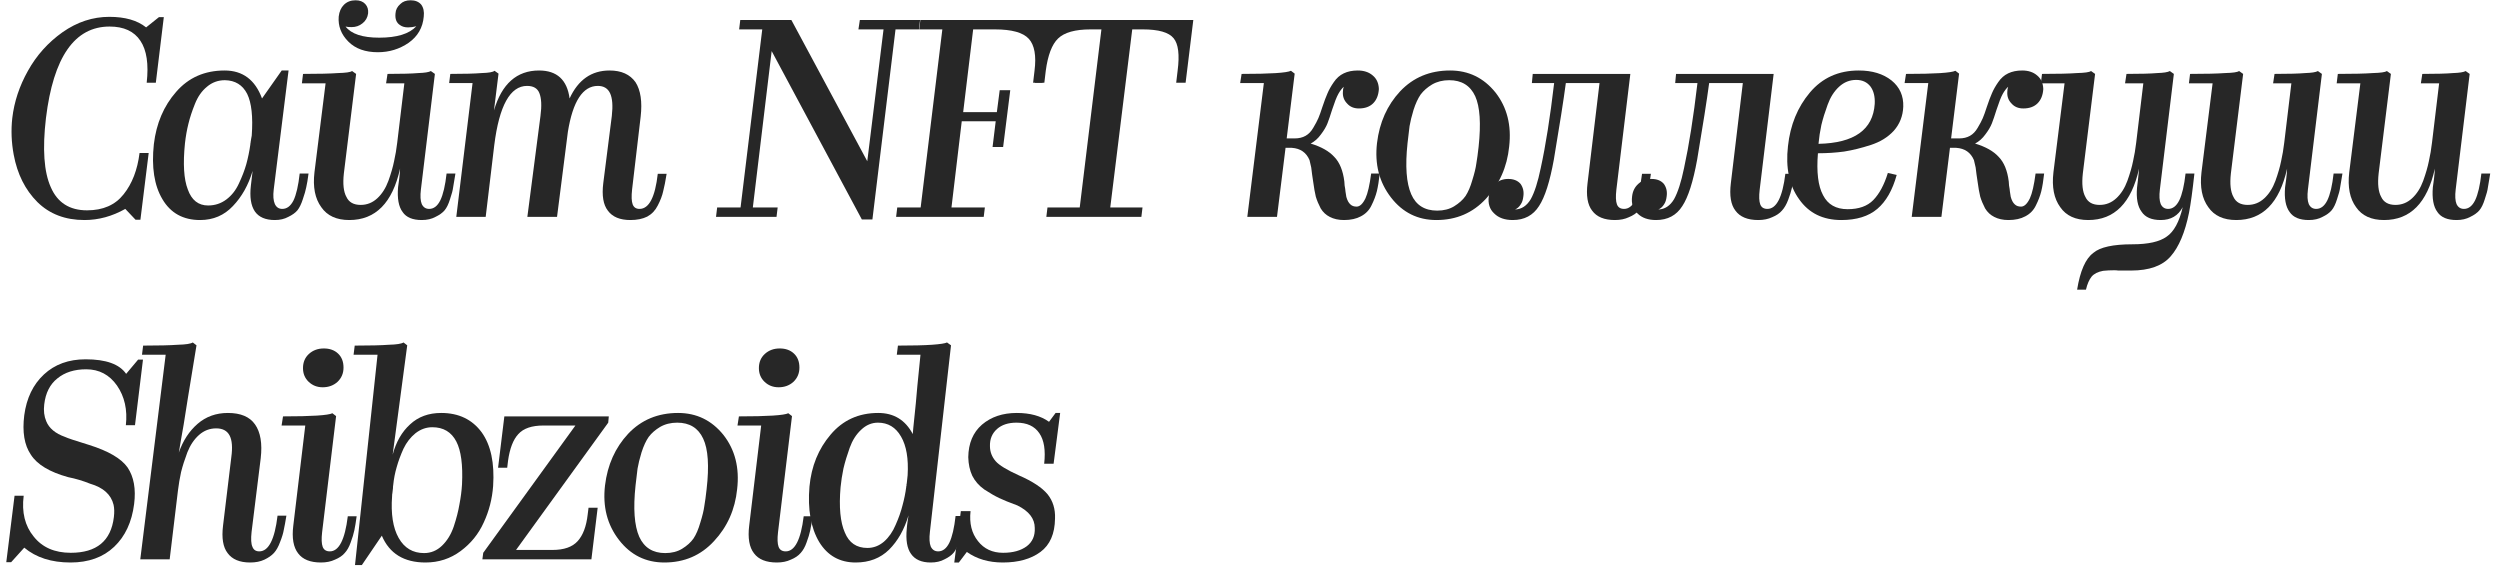
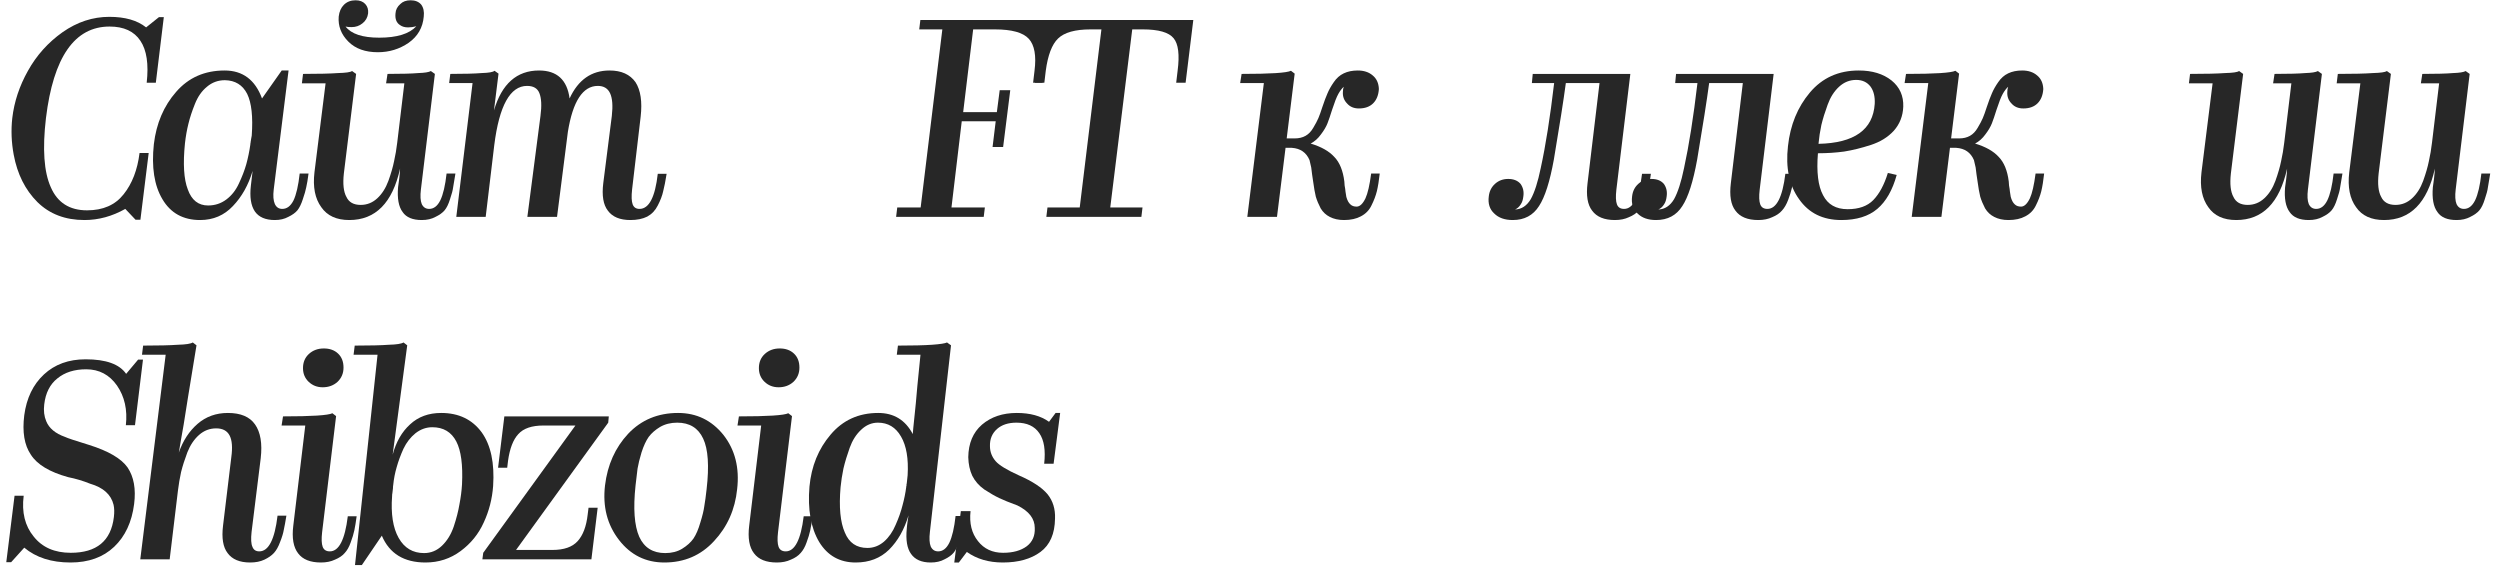
<svg xmlns="http://www.w3.org/2000/svg" width="219" height="50" viewBox="0 0 219 50" fill="none">
  <path d="M7.4 19.275C5.716 19.275 4.341 18.75 3.275 17.7C2.208 16.633 1.516 15.25 1.2 13.55C1 12.467 0.958 11.4 1.075 10.35C1.241 8.917 1.7 7.533 2.45 6.2C3.2 4.85 4.208 3.725 5.475 2.825C6.758 1.925 8.125 1.475 9.575 1.475C10.958 1.475 12.033 1.783 12.8 2.4L13.925 1.5H14.35L13.65 7.25H12.85C13.033 5.617 12.85 4.392 12.3 3.575C11.75 2.742 10.85 2.325 9.6 2.325C6.533 2.325 4.675 5 4.025 10.35C3.708 13.05 3.85 15.067 4.45 16.4C5.033 17.75 6.091 18.425 7.625 18.425C9.025 18.425 10.091 17.958 10.825 17.025C11.575 16.092 12.041 14.883 12.225 13.4H13.025L12.3 19.25H11.875L10.975 18.3C9.825 18.95 8.633 19.275 7.4 19.275Z" fill="#272727" />
  <path d="M17.528 19.275C16.045 19.275 14.945 18.667 14.228 17.45C13.511 16.25 13.261 14.642 13.478 12.625C13.695 10.808 14.345 9.283 15.428 8.05C16.511 6.8 17.928 6.175 19.678 6.175C21.261 6.175 22.353 6.992 22.953 8.625L24.678 6.175H25.278L23.978 16.6C23.911 17.15 23.945 17.575 24.078 17.875C24.211 18.158 24.428 18.3 24.728 18.3C25.128 18.3 25.453 18.058 25.703 17.575C25.953 17.058 26.136 16.267 26.253 15.2H27.028C26.961 15.717 26.895 16.117 26.828 16.4C26.778 16.667 26.678 17.017 26.528 17.45C26.395 17.867 26.236 18.192 26.053 18.425C25.87 18.642 25.603 18.833 25.253 19C24.92 19.183 24.528 19.275 24.078 19.275C23.261 19.275 22.678 19.025 22.328 18.525C21.978 18.008 21.861 17.25 21.978 16.25L22.128 14.975C21.761 16.208 21.186 17.233 20.403 18.05C19.636 18.867 18.678 19.275 17.528 19.275ZM16.203 12.55C16.02 14.35 16.103 15.7 16.453 16.6C16.786 17.533 17.378 18 18.228 18C18.828 18 19.361 17.825 19.828 17.475C20.295 17.125 20.661 16.658 20.928 16.075C21.211 15.475 21.428 14.908 21.578 14.375C21.728 13.825 21.845 13.258 21.928 12.675C21.928 12.608 21.936 12.55 21.953 12.5C21.953 12.483 21.953 12.458 21.953 12.425C21.97 12.392 21.978 12.35 21.978 12.3C21.995 12.25 22.003 12.2 22.003 12.15L22.053 11.875C22.17 10.225 22.036 9.008 21.653 8.225C21.253 7.442 20.603 7.042 19.703 7.025C19.103 7.025 18.578 7.217 18.128 7.6C17.678 7.967 17.328 8.467 17.078 9.1C16.828 9.717 16.636 10.3 16.503 10.85C16.37 11.383 16.27 11.95 16.203 12.55Z" fill="#272727" />
  <path d="M37.121 1.45C37.038 2.417 36.596 3.183 35.796 3.75C34.996 4.3 34.096 4.575 33.096 4.575C31.996 4.575 31.138 4.267 30.521 3.65C29.888 3.017 29.604 2.283 29.671 1.45C29.721 1.017 29.871 0.675 30.121 0.425C30.388 0.158 30.729 0.025 31.146 0.025C31.513 0.025 31.796 0.133 31.996 0.35C32.196 0.567 32.279 0.842 32.246 1.175C32.196 1.542 32.029 1.833 31.746 2.05C31.479 2.267 31.163 2.375 30.796 2.375C30.563 2.375 30.388 2.358 30.271 2.325C30.771 2.975 31.754 3.3 33.221 3.3C34.771 3.3 35.854 2.967 36.471 2.3C36.221 2.367 35.979 2.4 35.746 2.4C35.463 2.4 35.229 2.333 35.046 2.2C34.729 2 34.596 1.658 34.646 1.175C34.663 0.858 34.804 0.583 35.071 0.35C35.288 0.133 35.588 0.025 35.971 0.025C36.371 0.025 36.679 0.15 36.896 0.4C37.096 0.667 37.171 1.017 37.121 1.45ZM35.046 14.775C34.379 17.775 32.896 19.275 30.596 19.275C29.479 19.275 28.663 18.9 28.146 18.15C27.596 17.4 27.396 16.383 27.546 15.1L28.521 7.3H26.446L26.546 6.475C27.896 6.475 28.921 6.45 29.621 6.4C30.288 6.383 30.696 6.325 30.846 6.225L31.196 6.475L30.121 15.2C30.021 16.117 30.096 16.8 30.346 17.25C30.563 17.717 30.979 17.95 31.596 17.95C32.146 17.95 32.629 17.758 33.046 17.375C33.463 16.992 33.788 16.483 34.021 15.85C34.254 15.2 34.421 14.625 34.521 14.125C34.638 13.608 34.729 13.067 34.796 12.5L35.421 7.3H33.821L33.946 6.475C35.163 6.475 36.063 6.45 36.646 6.4C37.196 6.383 37.563 6.325 37.746 6.225L38.096 6.475L36.871 16.6C36.804 17.167 36.829 17.592 36.946 17.875C37.079 18.158 37.296 18.3 37.596 18.3C37.996 18.3 38.321 18.05 38.571 17.55C38.821 17.033 39.004 16.25 39.121 15.2H39.896C39.813 15.733 39.746 16.133 39.696 16.4C39.663 16.667 39.571 17.017 39.421 17.45C39.288 17.883 39.129 18.208 38.946 18.425C38.763 18.642 38.496 18.833 38.146 19C37.813 19.183 37.413 19.275 36.946 19.275C36.146 19.275 35.588 19.042 35.271 18.575C34.921 18.108 34.788 17.383 34.871 16.4C34.954 15.833 35.004 15.425 35.021 15.175C35.038 14.908 35.046 14.775 35.046 14.775Z" fill="#272727" />
  <path d="M55.221 19.275C54.305 19.275 53.646 19 53.246 18.45C52.846 17.933 52.713 17.133 52.846 16.05L53.596 10.15C53.696 9.267 53.646 8.608 53.446 8.175C53.246 7.742 52.888 7.525 52.371 7.525C51.055 7.525 50.18 8.867 49.746 11.55L48.796 19H46.196L47.346 10.15C47.463 9.267 47.43 8.6 47.246 8.15C47.08 7.733 46.721 7.525 46.171 7.525C44.688 7.525 43.73 9.258 43.296 12.725L42.546 19H39.971L41.396 7.275H39.346L39.446 6.475C40.663 6.475 41.58 6.45 42.196 6.4C42.813 6.383 43.188 6.317 43.321 6.2L43.671 6.45L43.271 9.675C43.955 7.342 45.271 6.175 47.221 6.175C48.788 6.175 49.68 6.992 49.896 8.625C50.646 6.992 51.813 6.175 53.396 6.175C54.43 6.175 55.188 6.517 55.671 7.2C56.121 7.9 56.271 8.908 56.121 10.225L55.371 16.6C55.305 17.2 55.321 17.633 55.421 17.9C55.521 18.167 55.721 18.3 56.021 18.3C56.855 18.3 57.388 17.275 57.621 15.225H58.396C58.296 15.858 58.196 16.367 58.096 16.75C58.013 17.133 57.855 17.55 57.621 18C57.405 18.433 57.096 18.758 56.696 18.975C56.296 19.175 55.805 19.275 55.221 19.275Z" fill="#272727" />
-   <path d="M68.123 18.175L68.023 19H62.723L62.823 18.175H64.873L66.773 2.575H64.748L64.848 1.75H69.323L75.973 14.125L77.398 2.575H75.198L75.323 1.75H80.598L80.498 2.575H78.448L76.423 19.225H75.498L67.598 4.475L65.948 18.175H68.123Z" fill="#272727" />
  <path d="M86.274 18.175L86.174 19H78.499L78.599 18.175H80.649L82.549 2.575H80.524L80.624 1.75H91.999L91.324 7.25H90.499L90.624 6.2C90.791 4.883 90.624 3.95 90.124 3.4C89.624 2.85 88.633 2.575 87.149 2.575H85.249L84.374 9.825H87.324L87.574 7.9H88.499L87.874 12.875H86.949L87.224 10.625H84.249L83.349 18.175H86.274Z" fill="#272727" />
  <path d="M100.084 18.175L99.984 19H91.659L91.759 18.175H94.584L96.484 2.575H95.534C94.184 2.575 93.234 2.842 92.684 3.375C92.15 3.892 91.792 4.833 91.609 6.2L91.484 7.25H90.659L91.334 1.75H104.534L103.859 7.25H103.034L103.159 6.2C103.342 4.8 103.225 3.85 102.809 3.35C102.392 2.833 101.492 2.575 100.109 2.575H99.184L97.259 18.175H100.084Z" fill="#272727" />
  <path d="M117.739 19.275C117.256 19.275 116.839 19.183 116.489 19C116.156 18.833 115.889 18.583 115.689 18.25C115.506 17.9 115.364 17.558 115.264 17.225C115.181 16.875 115.106 16.45 115.039 15.95C115.022 15.783 114.989 15.558 114.939 15.275C114.906 14.992 114.881 14.792 114.864 14.675L114.714 14.025C114.431 13.358 113.914 13 113.164 12.95H112.614L111.864 19H109.264L110.714 7.275H108.639L108.764 6.475C111.281 6.475 112.722 6.383 113.089 6.2L113.414 6.45L112.714 12.125H113.414C113.781 12.125 114.097 12.05 114.364 11.9C114.631 11.75 114.856 11.517 115.039 11.2C115.239 10.867 115.389 10.583 115.489 10.35C115.589 10.117 115.706 9.792 115.839 9.375C116.006 8.875 116.156 8.475 116.289 8.175C116.422 7.858 116.606 7.533 116.839 7.2C117.072 6.85 117.364 6.592 117.714 6.425C118.064 6.258 118.472 6.175 118.939 6.175C119.472 6.175 119.906 6.317 120.239 6.6C120.589 6.883 120.772 7.283 120.789 7.8C120.756 8.333 120.589 8.75 120.289 9.05C119.989 9.35 119.572 9.5 119.039 9.5C118.606 9.5 118.264 9.358 118.014 9.075C117.731 8.792 117.606 8.442 117.639 8.025C117.639 7.875 117.664 7.733 117.714 7.6C117.547 7.75 117.389 7.958 117.239 8.225C117.089 8.492 116.906 8.958 116.689 9.625C116.539 10.108 116.406 10.5 116.289 10.8C116.172 11.1 115.981 11.425 115.714 11.775C115.464 12.125 115.164 12.392 114.814 12.575C115.747 12.858 116.439 13.25 116.889 13.75C117.356 14.233 117.647 14.95 117.764 15.9C117.764 16.017 117.772 16.133 117.789 16.25C117.806 16.35 117.822 16.45 117.839 16.55C117.856 16.65 117.864 16.725 117.864 16.775C117.897 17.025 117.922 17.183 117.939 17.25C118.022 17.55 118.139 17.767 118.289 17.9C118.422 18.033 118.606 18.1 118.839 18.1C119.122 18.1 119.381 17.858 119.614 17.375C119.814 16.942 119.981 16.217 120.114 15.2H120.864C120.797 15.817 120.714 16.333 120.614 16.75C120.514 17.15 120.356 17.567 120.139 18C119.939 18.417 119.631 18.733 119.214 18.95C118.814 19.167 118.322 19.275 117.739 19.275Z" fill="#272727" />
-   <path d="M132.202 12.85C132.019 14.633 131.344 16.15 130.177 17.4C129.027 18.65 127.577 19.275 125.827 19.275C124.194 19.275 122.869 18.617 121.852 17.3C120.819 15.967 120.41 14.375 120.627 12.525C120.844 10.725 121.519 9.217 122.652 8C123.802 6.783 125.26 6.175 127.027 6.175C128.644 6.175 129.969 6.817 131.002 8.1C132.019 9.4 132.419 10.983 132.202 12.85ZM123.302 12.525C123.085 14.542 123.194 16.042 123.627 17.025C124.044 17.975 124.802 18.45 125.902 18.45C126.469 18.45 126.96 18.325 127.377 18.075C127.81 17.808 128.144 17.508 128.377 17.175C128.61 16.825 128.81 16.358 128.977 15.775C129.16 15.192 129.277 14.708 129.327 14.325C129.394 13.942 129.46 13.45 129.527 12.85C129.744 10.817 129.644 9.342 129.227 8.425C128.794 7.492 128.035 7.025 126.952 7.025C126.385 7.025 125.885 7.15 125.452 7.4C125.035 7.65 124.702 7.942 124.452 8.275C124.219 8.608 124.01 9.058 123.827 9.625C123.66 10.175 123.544 10.65 123.477 11.05C123.427 11.433 123.369 11.925 123.302 12.525Z" fill="#272727" />
  <path d="M136.118 13.975C135.768 15.908 135.335 17.267 134.818 18.05C134.301 18.867 133.535 19.275 132.518 19.275C131.818 19.275 131.276 19.083 130.893 18.7C130.493 18.333 130.335 17.833 130.418 17.2C130.468 16.75 130.652 16.383 130.968 16.1C131.285 15.817 131.668 15.675 132.118 15.675C132.585 15.675 132.943 15.817 133.193 16.1C133.426 16.417 133.51 16.792 133.443 17.225C133.41 17.508 133.335 17.733 133.218 17.9C133.085 18.117 132.918 18.267 132.718 18.35C133.285 18.333 133.743 18.033 134.093 17.45C134.427 16.85 134.718 15.942 134.968 14.725C135.402 12.742 135.793 10.258 136.143 7.275H134.193L134.268 6.475H142.818L141.593 16.625C141.527 17.208 141.543 17.633 141.643 17.9C141.743 18.167 141.951 18.3 142.268 18.3C143.068 18.3 143.593 17.275 143.843 15.225H144.618C144.551 15.725 144.485 16.133 144.418 16.45C144.352 16.75 144.243 17.1 144.093 17.5C143.943 17.9 143.76 18.217 143.543 18.45C143.343 18.683 143.06 18.875 142.693 19.025C142.343 19.192 141.935 19.275 141.468 19.275C140.535 19.275 139.868 19 139.468 18.45C139.068 17.933 138.935 17.133 139.068 16.05L140.118 7.275H137.168C136.968 8.775 136.618 11.008 136.118 13.975Z" fill="#272727" />
  <path d="M148.672 13.975C148.322 15.908 147.889 17.267 147.372 18.05C146.855 18.867 146.089 19.275 145.072 19.275C144.372 19.275 143.83 19.083 143.447 18.7C143.047 18.333 142.889 17.833 142.972 17.2C143.022 16.75 143.205 16.383 143.522 16.1C143.839 15.817 144.222 15.675 144.672 15.675C145.139 15.675 145.497 15.817 145.747 16.1C145.98 16.417 146.064 16.792 145.997 17.225C145.964 17.508 145.889 17.733 145.772 17.9C145.639 18.117 145.472 18.267 145.272 18.35C145.839 18.333 146.297 18.033 146.647 17.45C146.98 16.85 147.272 15.942 147.522 14.725C147.955 12.742 148.347 10.258 148.697 7.275H146.747L146.822 6.475H155.372L154.147 16.625C154.08 17.208 154.097 17.633 154.197 17.9C154.297 18.167 154.505 18.3 154.822 18.3C155.622 18.3 156.147 17.275 156.397 15.225H157.172C157.105 15.725 157.039 16.133 156.972 16.45C156.905 16.75 156.797 17.1 156.647 17.5C156.497 17.9 156.314 18.217 156.097 18.45C155.897 18.683 155.614 18.875 155.247 19.025C154.897 19.192 154.489 19.275 154.022 19.275C153.089 19.275 152.422 19 152.022 18.45C151.622 17.933 151.489 17.133 151.622 16.05L152.672 7.275H149.722C149.522 8.775 149.172 11.008 148.672 13.975Z" fill="#272727" />
  <path d="M161.301 19.275C159.684 19.275 158.451 18.667 157.601 17.45C156.734 16.25 156.409 14.7 156.626 12.8C156.826 10.95 157.467 9.383 158.551 8.1C159.634 6.817 161.059 6.175 162.826 6.175C164.009 6.175 164.967 6.467 165.701 7.05C166.417 7.633 166.759 8.4 166.726 9.35C166.692 10.167 166.417 10.867 165.901 11.45C165.384 12.017 164.709 12.433 163.876 12.7C163.059 12.967 162.284 13.158 161.551 13.275C160.817 13.375 160.051 13.425 159.251 13.425C159.117 15.075 159.267 16.3 159.701 17.1C160.117 17.917 160.834 18.325 161.851 18.325C162.834 18.325 163.584 18.058 164.101 17.525C164.634 16.975 165.059 16.183 165.376 15.15L166.151 15.325C165.784 16.658 165.217 17.65 164.451 18.3C163.684 18.95 162.634 19.275 161.301 19.275ZM162.601 7C162.034 7 161.534 7.2 161.101 7.6C160.667 8 160.334 8.525 160.101 9.175C159.867 9.808 159.684 10.4 159.551 10.95C159.434 11.5 159.351 12.05 159.301 12.6C162.434 12.533 164.076 11.367 164.226 9.1C164.259 8.467 164.134 7.958 163.851 7.575C163.551 7.192 163.134 7 162.601 7Z" fill="#272727" />
  <path d="M175.942 19.275C175.459 19.275 175.042 19.183 174.692 19C174.359 18.833 174.092 18.583 173.892 18.25C173.709 17.9 173.567 17.558 173.467 17.225C173.384 16.875 173.309 16.45 173.242 15.95C173.225 15.783 173.192 15.558 173.142 15.275C173.109 14.992 173.084 14.792 173.067 14.675L172.917 14.025C172.634 13.358 172.117 13 171.367 12.95H170.817L170.067 19H167.467L168.917 7.275H166.842L166.967 6.475C169.484 6.475 170.925 6.383 171.292 6.2L171.617 6.45L170.917 12.125H171.617C171.984 12.125 172.3 12.05 172.567 11.9C172.834 11.75 173.059 11.517 173.242 11.2C173.442 10.867 173.592 10.583 173.692 10.35C173.792 10.117 173.909 9.792 174.042 9.375C174.209 8.875 174.359 8.475 174.492 8.175C174.625 7.858 174.809 7.533 175.042 7.2C175.275 6.85 175.567 6.592 175.917 6.425C176.267 6.258 176.675 6.175 177.142 6.175C177.675 6.175 178.109 6.317 178.442 6.6C178.792 6.883 178.975 7.283 178.992 7.8C178.959 8.333 178.792 8.75 178.492 9.05C178.192 9.35 177.775 9.5 177.242 9.5C176.809 9.5 176.467 9.358 176.217 9.075C175.934 8.792 175.809 8.442 175.842 8.025C175.842 7.875 175.867 7.733 175.917 7.6C175.75 7.75 175.592 7.958 175.442 8.225C175.292 8.492 175.109 8.958 174.892 9.625C174.742 10.108 174.609 10.5 174.492 10.8C174.375 11.1 174.184 11.425 173.917 11.775C173.667 12.125 173.367 12.392 173.017 12.575C173.95 12.858 174.642 13.25 175.092 13.75C175.559 14.233 175.85 14.95 175.967 15.9C175.967 16.017 175.975 16.133 175.992 16.25C176.009 16.35 176.025 16.45 176.042 16.55C176.059 16.65 176.067 16.725 176.067 16.775C176.1 17.025 176.125 17.183 176.142 17.25C176.225 17.55 176.342 17.767 176.492 17.9C176.625 18.033 176.809 18.1 177.042 18.1C177.325 18.1 177.584 17.858 177.817 17.375C178.017 16.942 178.184 16.217 178.317 15.2H179.067C179 15.817 178.917 16.333 178.817 16.75C178.717 17.15 178.559 17.567 178.342 18C178.142 18.417 177.834 18.733 177.417 18.95C177.017 19.167 176.525 19.275 175.942 19.275Z" fill="#272727" />
-   <path d="M182.73 25.375H181.955C182.222 23.725 182.697 22.65 183.38 22.15C183.963 21.65 185.105 21.4 186.805 21.4C188.188 21.4 189.188 21.175 189.805 20.725C190.438 20.292 190.905 19.433 191.205 18.15C190.805 18.9 190.163 19.275 189.28 19.275C188.48 19.275 187.922 19.033 187.605 18.55C187.255 18.083 187.122 17.375 187.205 16.425C187.238 16.192 187.263 15.983 187.28 15.8C187.297 15.617 187.313 15.458 187.33 15.325C187.347 15.192 187.355 15.108 187.355 15.075L187.38 14.775C186.713 17.775 185.23 19.275 182.93 19.275C181.813 19.275 180.997 18.9 180.48 18.15C179.93 17.4 179.73 16.383 179.88 15.1L180.855 7.3H178.78L178.88 6.475C180.23 6.475 181.255 6.45 181.955 6.4C182.622 6.383 183.03 6.325 183.18 6.225L183.53 6.475L182.455 15.2C182.355 16.117 182.43 16.8 182.68 17.25C182.897 17.717 183.313 17.95 183.93 17.95C184.48 17.95 184.963 17.758 185.38 17.375C185.797 16.992 186.122 16.483 186.355 15.85C186.588 15.2 186.755 14.625 186.855 14.125C186.972 13.608 187.063 13.067 187.13 12.5L187.755 7.3H186.155L186.28 6.475C187.497 6.475 188.397 6.45 188.98 6.4C189.53 6.383 189.897 6.325 190.08 6.225L190.43 6.475L189.205 16.6C189.138 17.167 189.163 17.592 189.28 17.875C189.413 18.158 189.63 18.3 189.93 18.3C190.33 18.3 190.655 18.05 190.905 17.55C191.155 17.033 191.338 16.25 191.455 15.2H192.23C192.063 16.733 191.905 17.883 191.755 18.65C191.405 20.367 190.872 21.633 190.155 22.45C189.438 23.283 188.28 23.7 186.68 23.7H185.555C185.472 23.683 185.355 23.675 185.205 23.675C184.855 23.675 184.53 23.692 184.23 23.725C183.78 23.808 183.447 23.975 183.23 24.225C183.013 24.492 182.847 24.875 182.73 25.375Z" fill="#272727" />
  <path d="M200.349 14.775C199.682 17.775 198.199 19.275 195.899 19.275C194.782 19.275 193.965 18.9 193.449 18.15C192.899 17.4 192.699 16.383 192.849 15.1L193.824 7.3H191.749L191.849 6.475C193.199 6.475 194.224 6.45 194.924 6.4C195.59 6.383 195.999 6.325 196.149 6.225L196.499 6.475L195.424 15.2C195.324 16.117 195.399 16.8 195.649 17.25C195.866 17.717 196.282 17.95 196.899 17.95C197.449 17.95 197.932 17.758 198.349 17.375C198.765 16.992 199.09 16.483 199.324 15.85C199.557 15.2 199.724 14.625 199.824 14.125C199.94 13.608 200.032 13.067 200.099 12.5L200.724 7.3H199.124L199.249 6.475C200.465 6.475 201.365 6.45 201.949 6.4C202.499 6.383 202.865 6.325 203.049 6.225L203.399 6.475L202.174 16.6C202.107 17.167 202.132 17.592 202.249 17.875C202.382 18.158 202.599 18.3 202.899 18.3C203.299 18.3 203.624 18.05 203.874 17.55C204.124 17.033 204.307 16.25 204.424 15.2H205.199C205.115 15.733 205.049 16.133 204.999 16.4C204.965 16.667 204.874 17.017 204.724 17.45C204.59 17.883 204.432 18.208 204.249 18.425C204.065 18.642 203.799 18.833 203.449 19C203.115 19.183 202.715 19.275 202.249 19.275C201.449 19.275 200.89 19.042 200.574 18.575C200.224 18.108 200.09 17.383 200.174 16.4C200.257 15.833 200.307 15.425 200.324 15.175C200.34 14.908 200.349 14.775 200.349 14.775Z" fill="#272727" />
  <path d="M213.293 14.775C212.627 17.775 211.143 19.275 208.843 19.275C207.727 19.275 206.91 18.9 206.393 18.15C205.843 17.4 205.643 16.383 205.793 15.1L206.768 7.3H204.693L204.793 6.475C206.143 6.475 207.168 6.45 207.868 6.4C208.535 6.383 208.943 6.325 209.093 6.225L209.443 6.475L208.368 15.2C208.268 16.117 208.343 16.8 208.593 17.25C208.81 17.717 209.227 17.95 209.843 17.95C210.393 17.95 210.877 17.758 211.293 17.375C211.71 16.992 212.035 16.483 212.268 15.85C212.501 15.2 212.668 14.625 212.768 14.125C212.885 13.608 212.977 13.067 213.043 12.5L213.668 7.3H212.068L212.193 6.475C213.41 6.475 214.31 6.45 214.893 6.4C215.443 6.383 215.81 6.325 215.993 6.225L216.343 6.475L215.118 16.6C215.051 17.167 215.076 17.592 215.193 17.875C215.326 18.158 215.543 18.3 215.843 18.3C216.243 18.3 216.568 18.05 216.818 17.55C217.068 17.033 217.251 16.25 217.368 15.2H218.143C218.06 15.733 217.993 16.133 217.943 16.4C217.91 16.667 217.818 17.017 217.668 17.45C217.535 17.883 217.376 18.208 217.193 18.425C217.01 18.642 216.743 18.833 216.393 19C216.06 19.183 215.66 19.275 215.193 19.275C214.393 19.275 213.835 19.042 213.518 18.575C213.168 18.108 213.035 17.383 213.118 16.4C213.201 15.833 213.251 15.425 213.268 15.175C213.285 14.908 213.293 14.775 213.293 14.775Z" fill="#272727" />
  <path d="M11.75 44.15C11.55 45.733 10.966 46.983 10 47.9C9.033 48.817 7.758 49.275 6.175 49.275C4.508 49.275 3.158 48.842 2.125 47.975L0.975 49.25H0.55L1.275 43.425H2.075C1.891 44.875 2.183 46.067 2.95 47C3.7 47.95 4.783 48.425 6.2 48.425C8.466 48.425 9.725 47.383 9.975 45.3C10.025 44.883 10.017 44.525 9.95 44.225C9.733 43.325 9.05 42.708 7.9 42.375C7.283 42.125 6.641 41.933 5.975 41.8C4.341 41.35 3.25 40.692 2.7 39.825C2.133 38.992 1.941 37.842 2.125 36.375C2.325 34.875 2.9 33.683 3.85 32.8C4.8 31.917 6.016 31.475 7.5 31.475C9.283 31.475 10.466 31.9 11.05 32.75L12.1 31.5H12.525L11.825 37.25H11.025C11.175 35.9 10.916 34.742 10.25 33.775C9.583 32.825 8.683 32.35 7.55 32.35C6.516 32.35 5.675 32.617 5.025 33.15C4.375 33.667 3.991 34.425 3.875 35.425C3.808 35.975 3.866 36.467 4.05 36.9C4.3 37.517 4.85 37.975 5.7 38.275C5.9 38.375 6.6 38.608 7.8 38.975C9.5 39.508 10.625 40.167 11.175 40.95C11.725 41.767 11.916 42.833 11.75 44.15Z" fill="#272727" />
  <path d="M21.913 49.275C20.996 49.275 20.338 49 19.938 48.45C19.538 47.933 19.405 47.133 19.538 46.05L20.263 40.05C20.38 39.2 20.33 38.567 20.113 38.15C19.896 37.733 19.505 37.525 18.938 37.525C18.371 37.525 17.871 37.717 17.438 38.1C17.005 38.483 16.663 38.992 16.413 39.625C16.18 40.242 15.996 40.817 15.863 41.35C15.746 41.883 15.655 42.425 15.588 42.975L14.863 49H12.288L14.513 31.075H12.438L12.538 30.275C13.871 30.275 14.888 30.25 15.588 30.2C16.271 30.183 16.705 30.117 16.888 30L17.213 30.25C16.596 34 16.221 36.317 16.088 37.2C16.021 37.617 15.946 38.042 15.863 38.475C15.796 38.908 15.746 39.208 15.713 39.375C15.68 39.542 15.663 39.633 15.663 39.65C16.03 38.6 16.58 37.758 17.313 37.125C18.046 36.492 18.93 36.175 19.963 36.175C21.08 36.175 21.871 36.508 22.338 37.175C22.821 37.858 22.988 38.85 22.838 40.15L22.038 46.6C21.971 47.217 21.996 47.65 22.113 47.9C22.213 48.167 22.413 48.3 22.713 48.3C23.53 48.3 24.063 47.258 24.313 45.175H25.088C25.005 45.692 24.93 46.1 24.863 46.4C24.813 46.7 24.705 47.058 24.538 47.475C24.388 47.892 24.205 48.217 23.988 48.45C23.788 48.667 23.513 48.858 23.163 49.025C22.813 49.192 22.396 49.275 21.913 49.275Z" fill="#272727" />
  <path d="M30.092 32.2C30.092 32.7 29.917 33.117 29.567 33.45C29.217 33.767 28.784 33.925 28.267 33.925C27.784 33.925 27.376 33.767 27.042 33.45C26.709 33.133 26.542 32.733 26.542 32.25C26.542 31.733 26.717 31.317 27.067 31C27.417 30.683 27.851 30.525 28.367 30.525C28.884 30.525 29.301 30.675 29.617 30.975C29.934 31.275 30.092 31.683 30.092 32.2ZM28.117 49.275C27.184 49.275 26.517 49.008 26.117 48.475C25.701 47.942 25.559 47.133 25.692 46.05L26.742 37.275H24.667L24.792 36.475C27.309 36.475 28.751 36.383 29.117 36.2L29.442 36.45L28.217 46.625C28.151 47.208 28.167 47.633 28.267 47.9C28.367 48.167 28.576 48.3 28.892 48.3C29.692 48.3 30.217 47.275 30.467 45.225H31.242C31.176 45.725 31.109 46.133 31.042 46.45C30.976 46.767 30.867 47.125 30.717 47.525C30.584 47.908 30.409 48.217 30.192 48.45C29.992 48.683 29.709 48.875 29.342 49.025C28.992 49.192 28.584 49.275 28.117 49.275Z" fill="#272727" />
  <path d="M34.348 43.45C34.231 45.017 34.423 46.242 34.923 47.125C35.423 48.008 36.164 48.45 37.148 48.45C37.748 48.45 38.273 48.233 38.723 47.8C39.173 47.367 39.514 46.808 39.748 46.125C39.981 45.425 40.148 44.775 40.248 44.175C40.364 43.575 40.44 42.992 40.473 42.425C40.556 40.725 40.389 39.475 39.973 38.675C39.539 37.842 38.84 37.425 37.873 37.425C37.34 37.425 36.848 37.6 36.398 37.95C35.965 38.3 35.614 38.75 35.348 39.3C35.098 39.85 34.898 40.392 34.748 40.925C34.598 41.442 34.498 41.958 34.448 42.475C34.431 42.558 34.423 42.658 34.423 42.775C34.389 43.042 34.373 43.183 34.373 43.2C34.356 43.267 34.348 43.35 34.348 43.45ZM37.273 49.275C35.389 49.275 34.114 48.492 33.448 46.925L31.698 49.5H31.098L33.073 31.075H30.973L31.073 30.275C32.406 30.275 33.406 30.25 34.073 30.2C34.739 30.183 35.164 30.117 35.348 30L35.673 30.25L34.398 39.825C34.698 38.708 35.206 37.825 35.923 37.175C36.639 36.508 37.548 36.175 38.648 36.175C40.181 36.175 41.364 36.742 42.198 37.875C42.998 38.992 43.331 40.558 43.198 42.575C43.114 43.708 42.84 44.775 42.373 45.775C41.923 46.775 41.248 47.608 40.348 48.275C39.448 48.942 38.423 49.275 37.273 49.275Z" fill="#272727" />
  <path d="M52.356 44.475L51.806 49H42.256L42.331 48.425L50.406 37.275H47.606C46.59 37.275 45.856 37.525 45.406 38.025C44.956 38.508 44.656 39.283 44.506 40.35L44.431 40.975H43.631L44.181 36.475H53.331L53.281 37.025L45.206 48.175H48.406C49.406 48.175 50.14 47.917 50.606 47.4C51.073 46.883 51.365 46.108 51.481 45.075L51.556 44.475H52.356Z" fill="#272727" />
  <path d="M64.574 42.85C64.391 44.633 63.716 46.15 62.549 47.4C61.399 48.65 59.949 49.275 58.199 49.275C56.566 49.275 55.241 48.617 54.224 47.3C53.191 45.967 52.783 44.375 52.999 42.525C53.216 40.725 53.891 39.217 55.024 38C56.174 36.783 57.633 36.175 59.399 36.175C61.016 36.175 62.341 36.817 63.374 38.1C64.391 39.4 64.791 40.983 64.574 42.85ZM55.674 42.525C55.458 44.542 55.566 46.042 55.999 47.025C56.433 47.975 57.191 48.45 58.274 48.45C58.841 48.45 59.333 48.325 59.749 48.075C60.183 47.808 60.516 47.508 60.749 47.175C60.983 46.825 61.183 46.358 61.349 45.775C61.533 45.192 61.649 44.708 61.699 44.325C61.766 43.942 61.833 43.45 61.899 42.85C62.133 40.817 62.033 39.342 61.599 38.425C61.166 37.492 60.408 37.025 59.324 37.025C58.758 37.025 58.258 37.15 57.824 37.4C57.408 37.65 57.074 37.942 56.824 38.275C56.591 38.608 56.383 39.058 56.199 39.625C56.033 40.175 55.916 40.65 55.849 41.05C55.799 41.433 55.741 41.925 55.674 42.525Z" fill="#272727" />
  <path d="M70.029 32.2C70.029 32.7 69.854 33.117 69.504 33.45C69.154 33.767 68.721 33.925 68.204 33.925C67.721 33.925 67.312 33.767 66.979 33.45C66.646 33.133 66.479 32.733 66.479 32.25C66.479 31.733 66.654 31.317 67.004 31C67.354 30.683 67.787 30.525 68.304 30.525C68.821 30.525 69.237 30.675 69.554 30.975C69.871 31.275 70.029 31.683 70.029 32.2ZM68.054 49.275C67.121 49.275 66.454 49.008 66.054 48.475C65.637 47.942 65.496 47.133 65.629 46.05L66.679 37.275H64.604L64.729 36.475C67.246 36.475 68.687 36.383 69.054 36.2L69.379 36.45L68.154 46.625C68.087 47.208 68.104 47.633 68.204 47.9C68.304 48.167 68.512 48.3 68.829 48.3C69.629 48.3 70.154 47.275 70.404 45.225H71.179C71.112 45.725 71.046 46.133 70.979 46.45C70.912 46.767 70.804 47.125 70.654 47.525C70.521 47.908 70.346 48.217 70.129 48.45C69.929 48.683 69.646 48.875 69.279 49.025C68.929 49.192 68.521 49.275 68.054 49.275Z" fill="#272727" />
  <path d="M81.534 49.275C80.734 49.275 80.159 49.025 79.809 48.525C79.459 48.042 79.334 47.3 79.434 46.3C79.434 46.25 79.443 46.158 79.459 46.025C79.476 45.875 79.493 45.75 79.509 45.65C79.543 45.383 79.568 45.217 79.584 45.15C79.218 46.383 78.651 47.383 77.884 48.15C77.118 48.9 76.143 49.275 74.959 49.275C73.559 49.275 72.493 48.675 71.759 47.475C71.026 46.242 70.743 44.625 70.909 42.625C71.076 40.842 71.693 39.325 72.759 38.075C73.826 36.808 75.218 36.175 76.934 36.175C78.301 36.175 79.309 36.792 79.959 38.025C79.959 37.925 80.018 37.325 80.134 36.225C80.184 35.808 80.259 35.008 80.359 33.825C80.476 32.625 80.568 31.708 80.634 31.075H78.559L78.659 30.275C79.926 30.275 80.926 30.25 81.659 30.2C82.359 30.15 82.793 30.083 82.959 30L83.309 30.25L81.459 46.6C81.393 47.167 81.418 47.592 81.534 47.875C81.668 48.158 81.884 48.3 82.184 48.3C82.584 48.3 82.909 48.05 83.159 47.55C83.409 47.033 83.593 46.25 83.709 45.2H84.484C84.401 45.733 84.334 46.133 84.284 46.4C84.251 46.667 84.159 47.017 84.009 47.45C83.876 47.883 83.718 48.208 83.534 48.425C83.351 48.642 83.084 48.833 82.734 49C82.401 49.183 82.001 49.275 81.534 49.275ZM73.634 42.675C73.484 44.425 73.609 45.75 74.009 46.65C74.376 47.55 75.034 48 75.984 48C76.518 48 77.001 47.817 77.434 47.45C77.868 47.067 78.209 46.575 78.459 45.975C78.726 45.375 78.926 44.808 79.059 44.275C79.209 43.725 79.318 43.192 79.384 42.675C79.384 42.658 79.384 42.642 79.384 42.625C79.401 42.592 79.409 42.567 79.409 42.55C79.409 42.517 79.409 42.483 79.409 42.45C79.426 42.4 79.434 42.358 79.434 42.325C79.451 42.208 79.476 41.975 79.509 41.625C79.593 40.175 79.401 39.05 78.934 38.25C78.468 37.433 77.793 37.025 76.909 37.025C76.359 37.025 75.868 37.233 75.434 37.65C75.001 38.05 74.668 38.575 74.434 39.225C74.201 39.875 74.018 40.483 73.884 41.05C73.768 41.617 73.684 42.158 73.634 42.675Z" fill="#272727" />
  <path d="M84.695 48.35L83.995 49.275H83.595L84.17 44.775H85.02C84.903 45.842 85.12 46.717 85.67 47.4C86.203 48.083 86.937 48.425 87.87 48.425C88.737 48.425 89.428 48.233 89.945 47.85C90.445 47.467 90.678 46.933 90.645 46.25C90.645 45.433 90.137 44.775 89.12 44.275C88.437 44.025 87.903 43.808 87.52 43.625C87.137 43.442 86.703 43.192 86.22 42.875C85.753 42.542 85.403 42.142 85.17 41.675C84.953 41.208 84.837 40.667 84.82 40.05C84.837 38.833 85.237 37.883 86.02 37.2C86.82 36.517 87.837 36.175 89.07 36.175C90.237 36.175 91.178 36.433 91.895 36.95L92.47 36.175H92.87L92.295 40.625H91.47C91.603 39.442 91.462 38.55 91.045 37.95C90.628 37.333 89.962 37.025 89.045 37.025C88.328 37.025 87.762 37.208 87.345 37.575C86.912 37.958 86.703 38.458 86.72 39.075C86.72 39.575 86.887 40.017 87.22 40.4C87.52 40.75 88.203 41.167 89.27 41.65C90.453 42.167 91.287 42.717 91.77 43.3C92.237 43.883 92.453 44.592 92.42 45.425C92.403 46.758 91.978 47.733 91.145 48.35C90.312 48.967 89.212 49.275 87.845 49.275C86.612 49.275 85.562 48.967 84.695 48.35Z" fill="#272727" />
</svg>